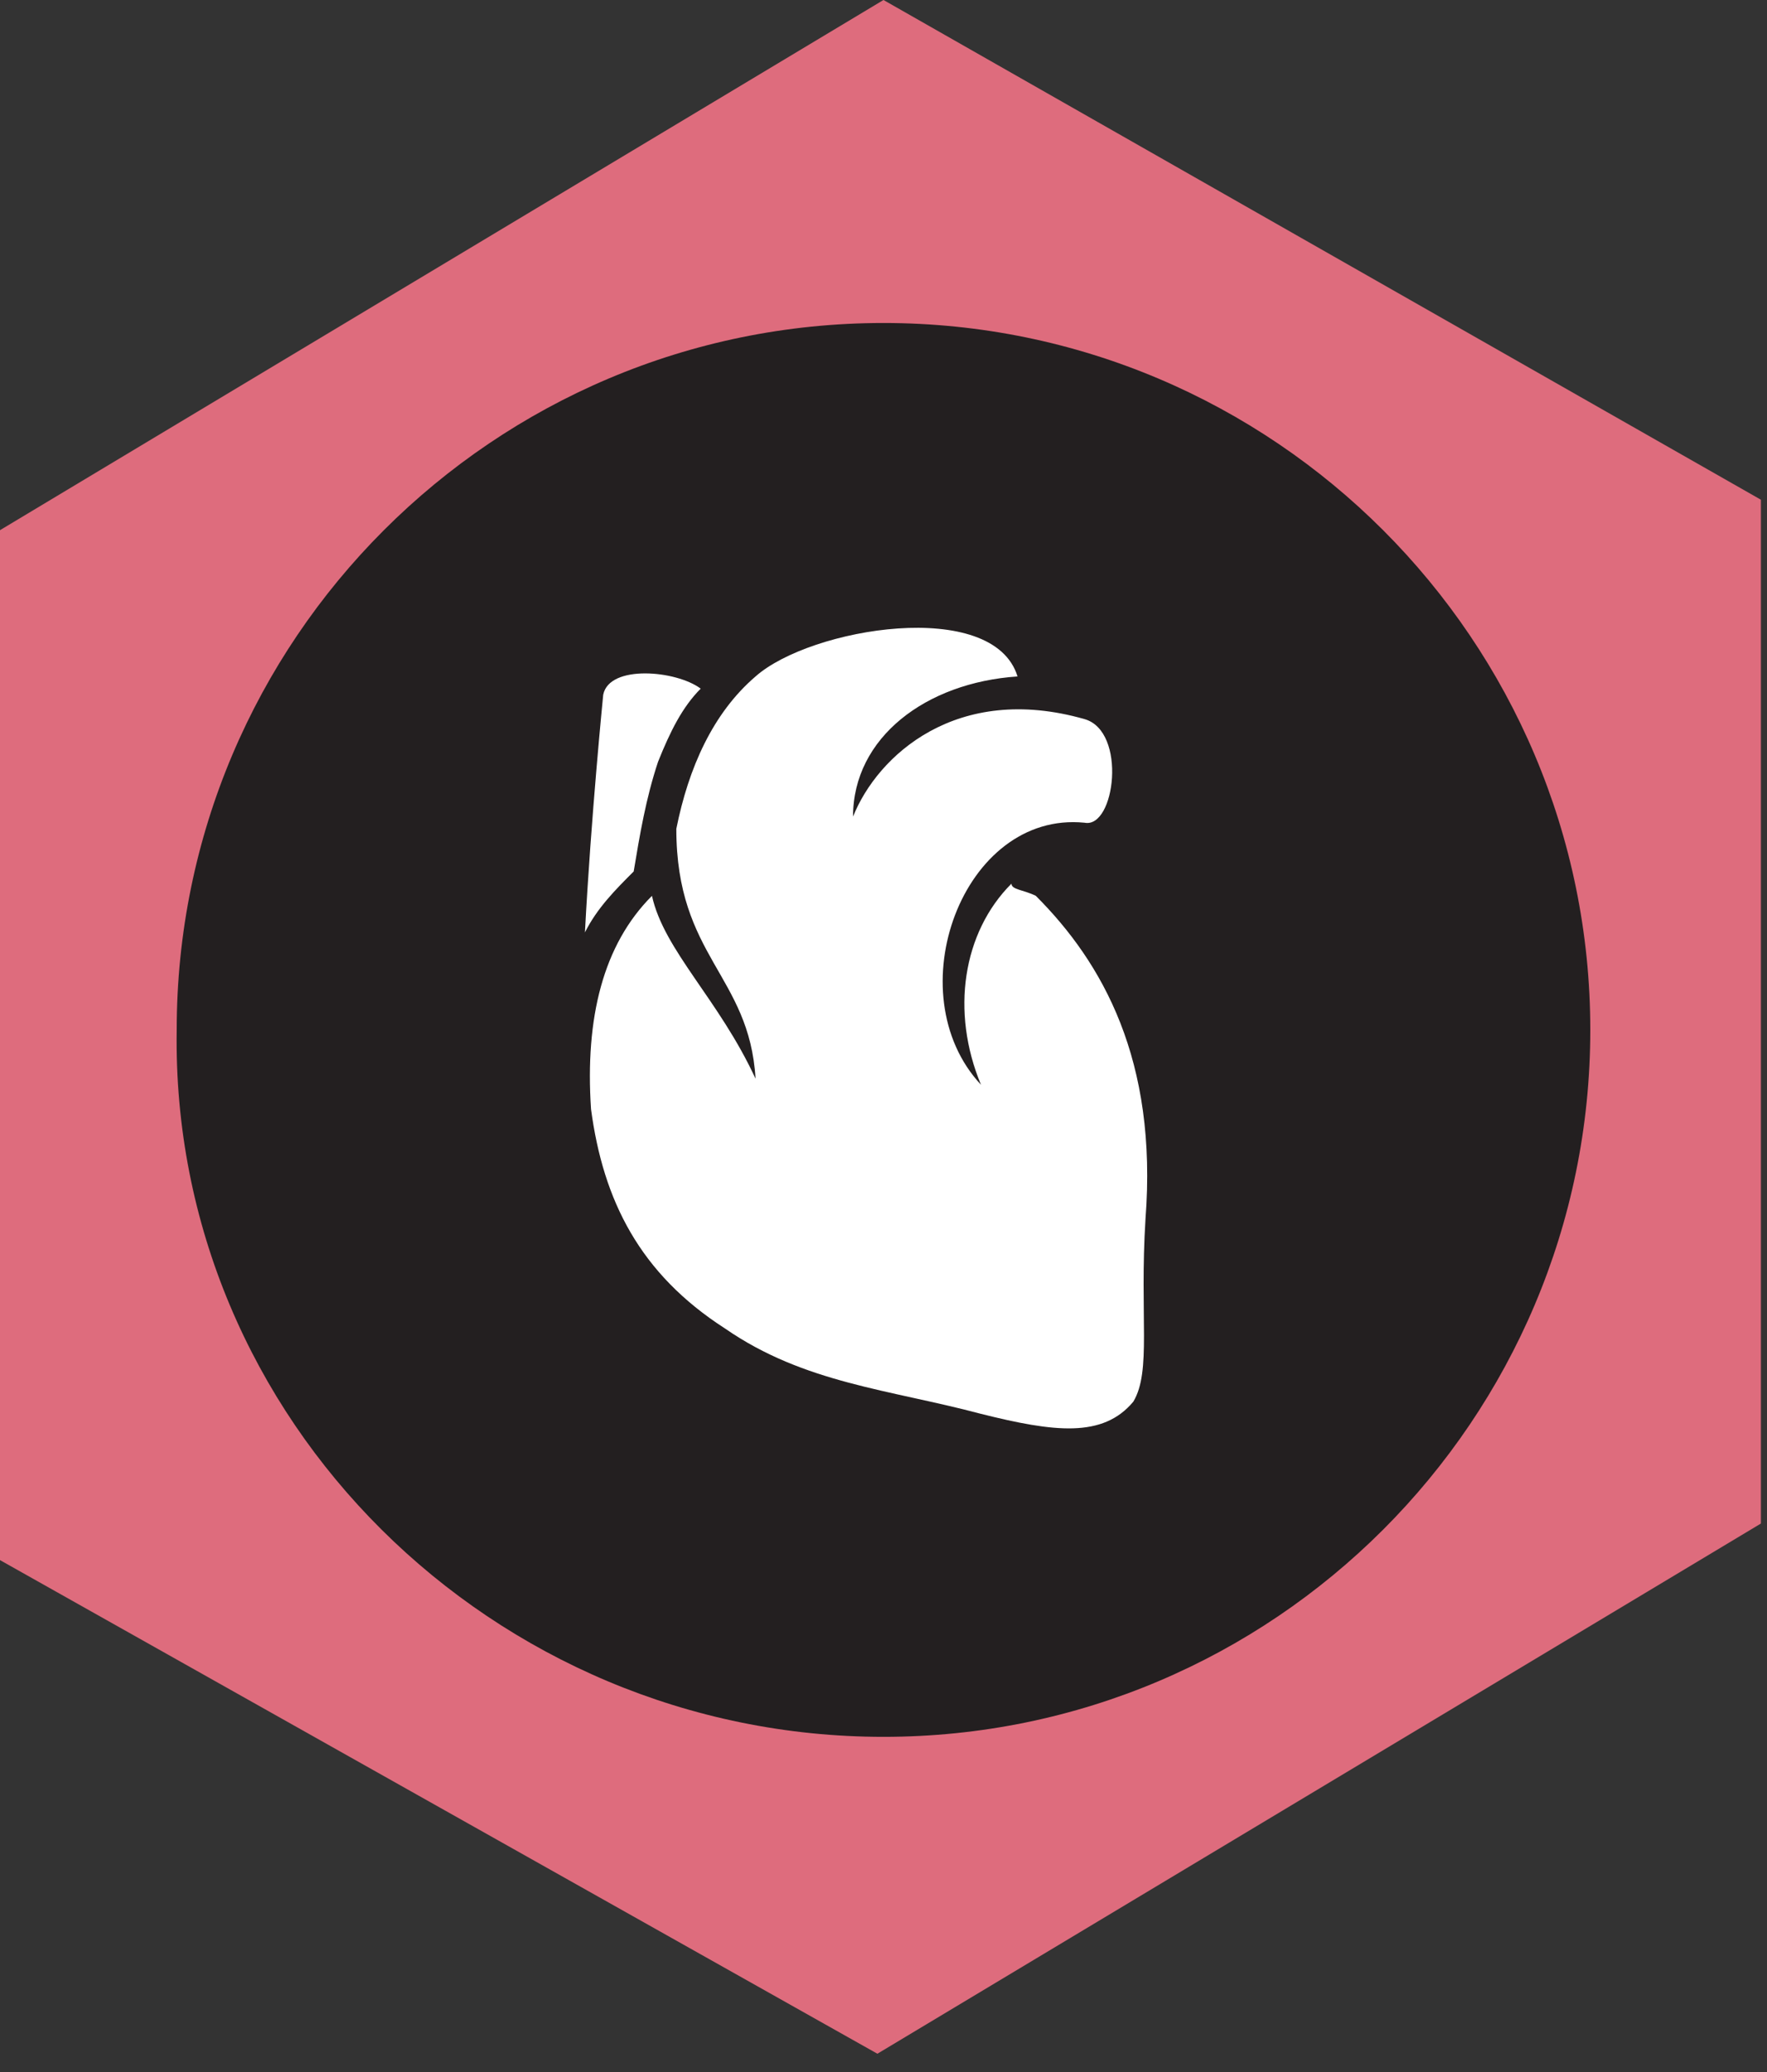
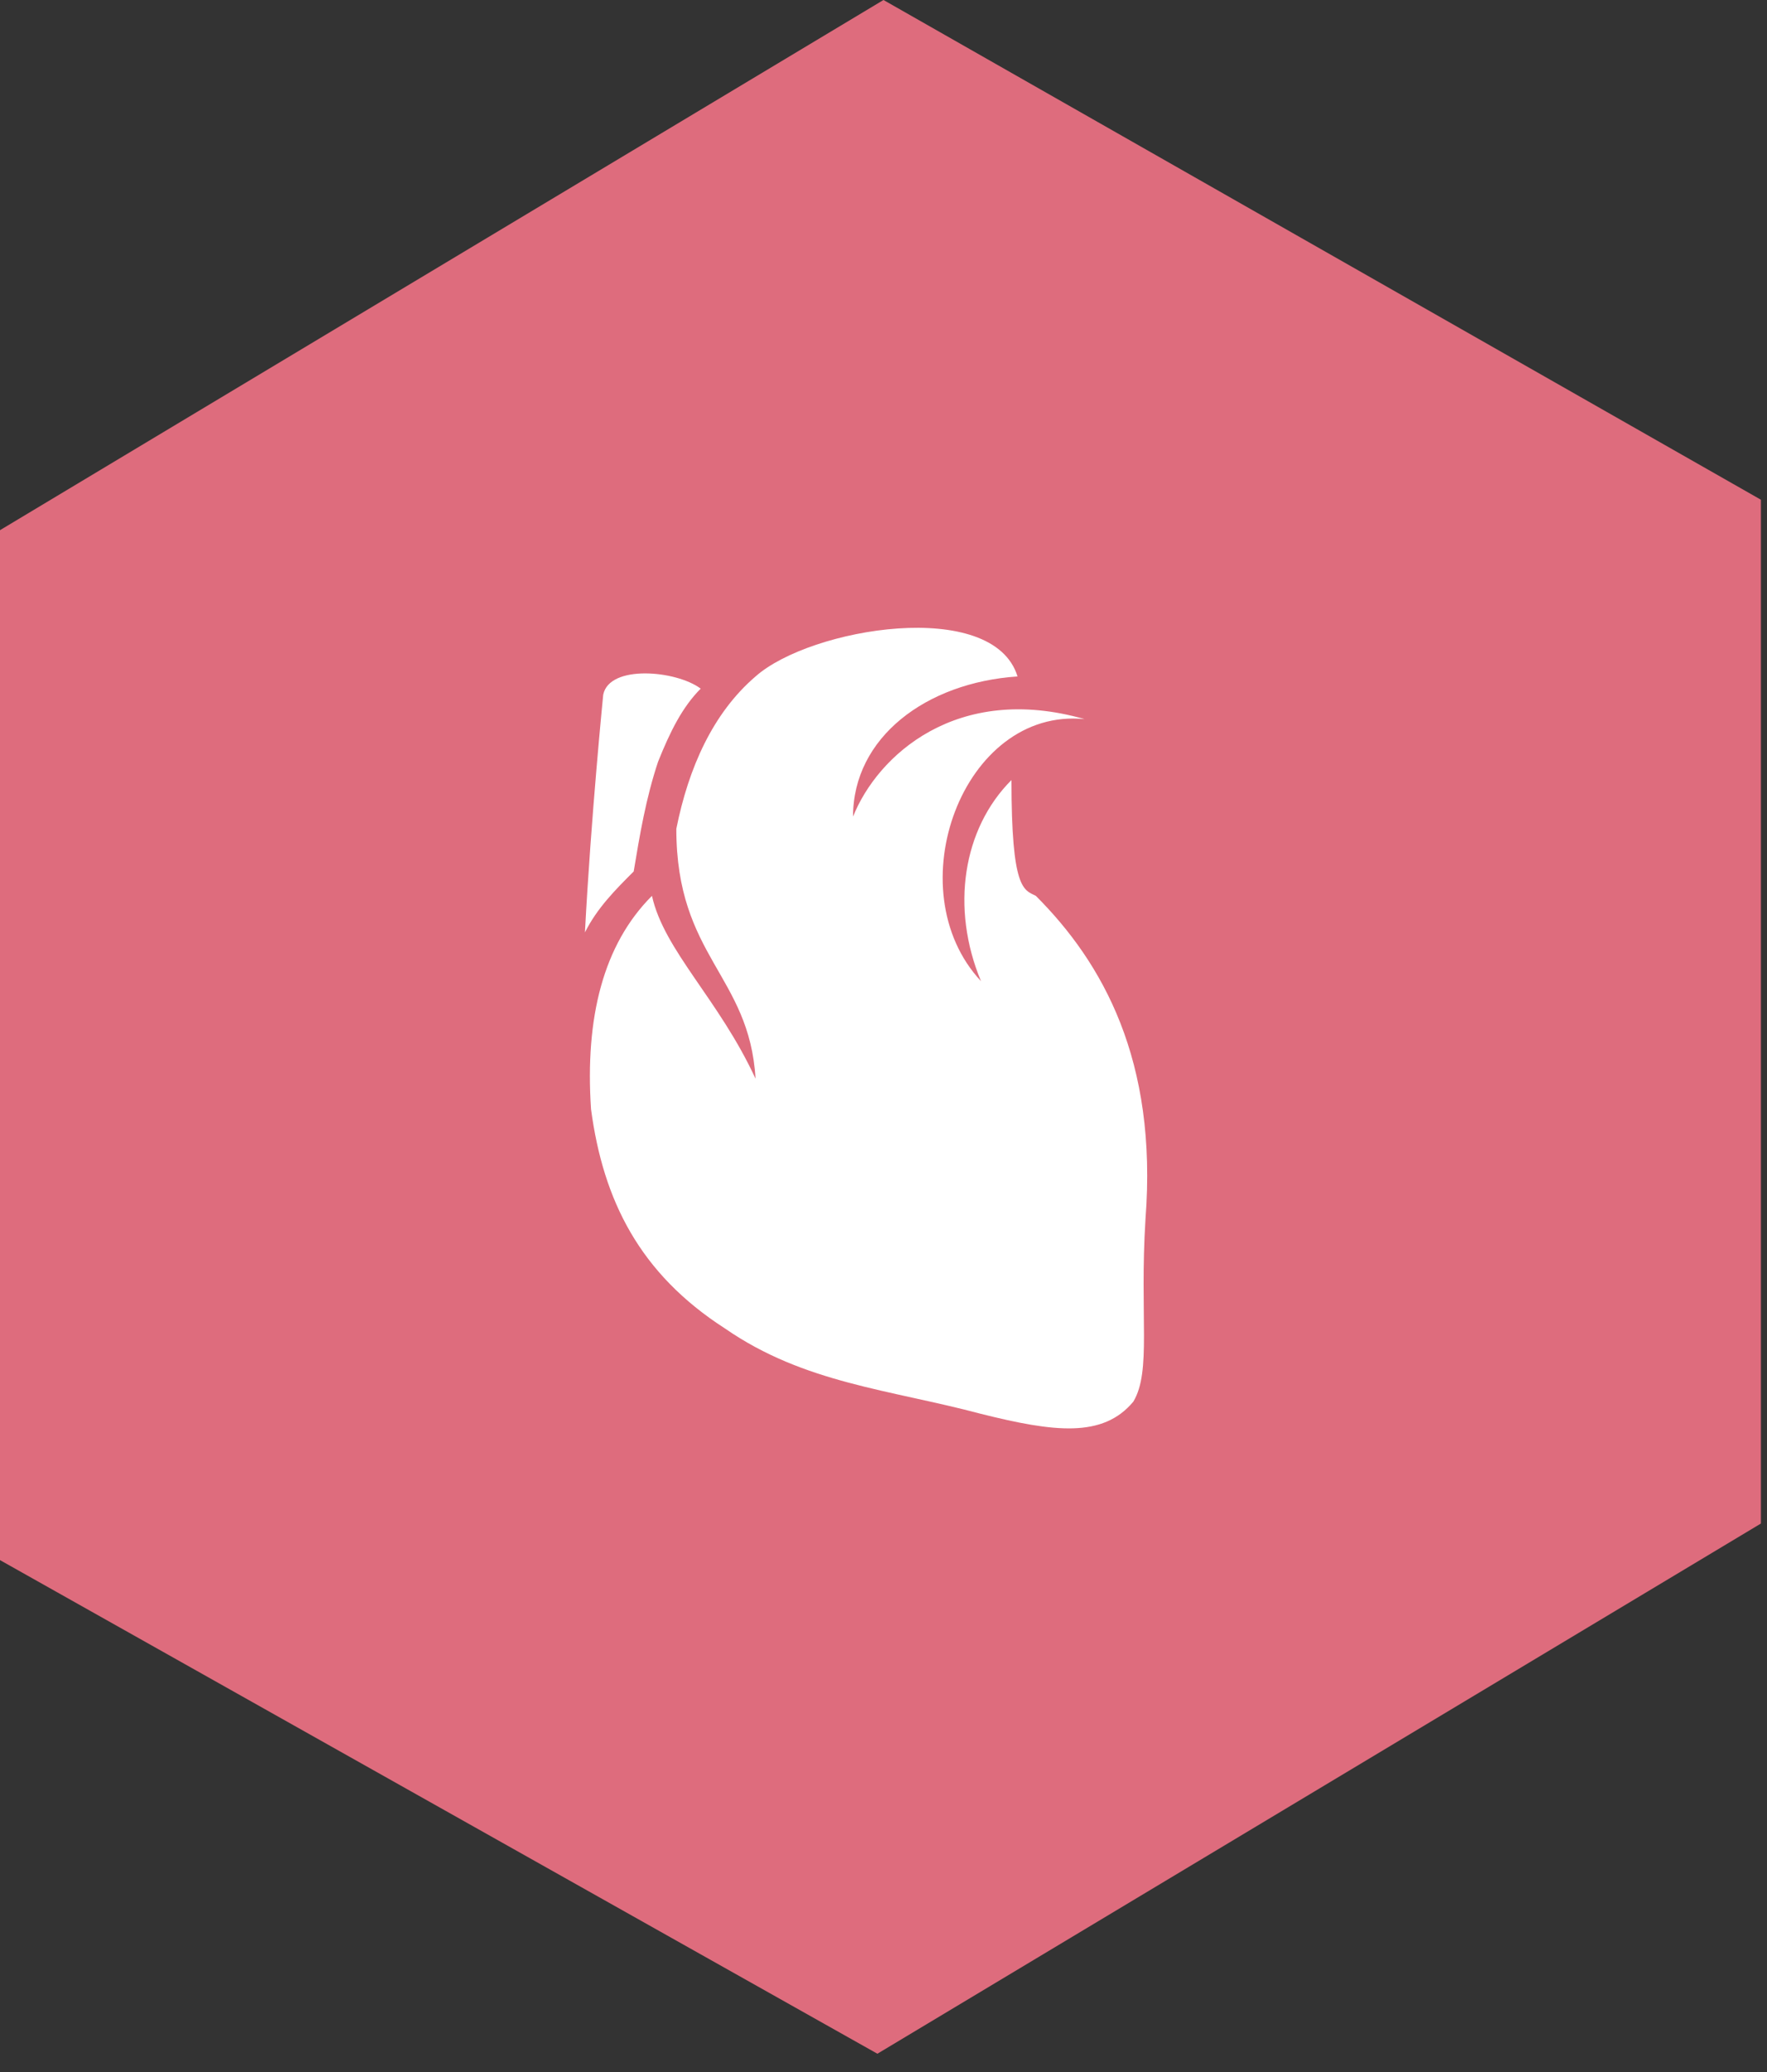
<svg xmlns="http://www.w3.org/2000/svg" version="1.1" x="0px" y="0px" width="29px" height="34px" viewBox="0 0 29 34" style="enable-background:new 0 0 29 34;" xml:space="preserve">
  <rect x="0" y="0" width="29" height="34" fill="#333333" stroke="none" />
  <g id="muscle_tissues">
    <polygon style="fill:#DE6C7D;" points="28.9,8.2 14.5,0 0,8.7 0,25.6 14.4,33.7 28.9,25  " />
-     <path style="fill:#231F20;" d="M14.5,28.5c6.4,0,11.6-5.2,11.6-11.6c0-6.4-5.2-11.6-11.6-11.6c-6.4,0-11.6,5.2-11.6,11.6   C2.8,23.3,8.1,28.5,14.5,28.5" />
-     <path style="fill:#FFFFFF;" d="M17,14.7c1.1,1.1,2,2.7,1.8,5.3c-0.1,1.6,0.1,2.5-0.2,3c-0.5,0.6-1.3,0.5-2.5,0.2   c-1.5-0.4-2.9-0.5-4.2-1.4c-1.4-0.9-2-2.1-2.2-3.6c-0.1-1.5,0.2-2.7,1-3.5c0.2,0.9,1.1,1.7,1.7,3c-0.1-1.7-1.3-2-1.3-4.1   c0.2-1,0.6-1.9,1.3-2.5c0.9-0.8,3.9-1.3,4.3,0c-1.5,0.1-2.7,1-2.7,2.3c0.4-1,1.7-2.2,3.8-1.6c0.7,0.2,0.5,1.8,0,1.7   c-2-0.2-3.1,2.8-1.7,4.3c-0.5-1.2-0.3-2.5,0.5-3.3C16.6,14.6,16.8,14.6,17,14.7 M11.5,11.3c-0.4-0.3-1.5-0.4-1.6,0.1   c0,0-0.2,2-0.3,3.9c0.2-0.4,0.5-0.7,0.8-1c0.1-0.6,0.2-1.2,0.4-1.8C11,12,11.2,11.6,11.5,11.3" />
+     <path style="fill:#FFFFFF;" d="M17,14.7c1.1,1.1,2,2.7,1.8,5.3c-0.1,1.6,0.1,2.5-0.2,3c-0.5,0.6-1.3,0.5-2.5,0.2   c-1.5-0.4-2.9-0.5-4.2-1.4c-1.4-0.9-2-2.1-2.2-3.6c-0.1-1.5,0.2-2.7,1-3.5c0.2,0.9,1.1,1.7,1.7,3c-0.1-1.7-1.3-2-1.3-4.1   c0.2-1,0.6-1.9,1.3-2.5c0.9-0.8,3.9-1.3,4.3,0c-1.5,0.1-2.7,1-2.7,2.3c0.4-1,1.7-2.2,3.8-1.6c-2-0.2-3.1,2.8-1.7,4.3c-0.5-1.2-0.3-2.5,0.5-3.3C16.6,14.6,16.8,14.6,17,14.7 M11.5,11.3c-0.4-0.3-1.5-0.4-1.6,0.1   c0,0-0.2,2-0.3,3.9c0.2-0.4,0.5-0.7,0.8-1c0.1-0.6,0.2-1.2,0.4-1.8C11,12,11.2,11.6,11.5,11.3" />
  </g>
</svg>